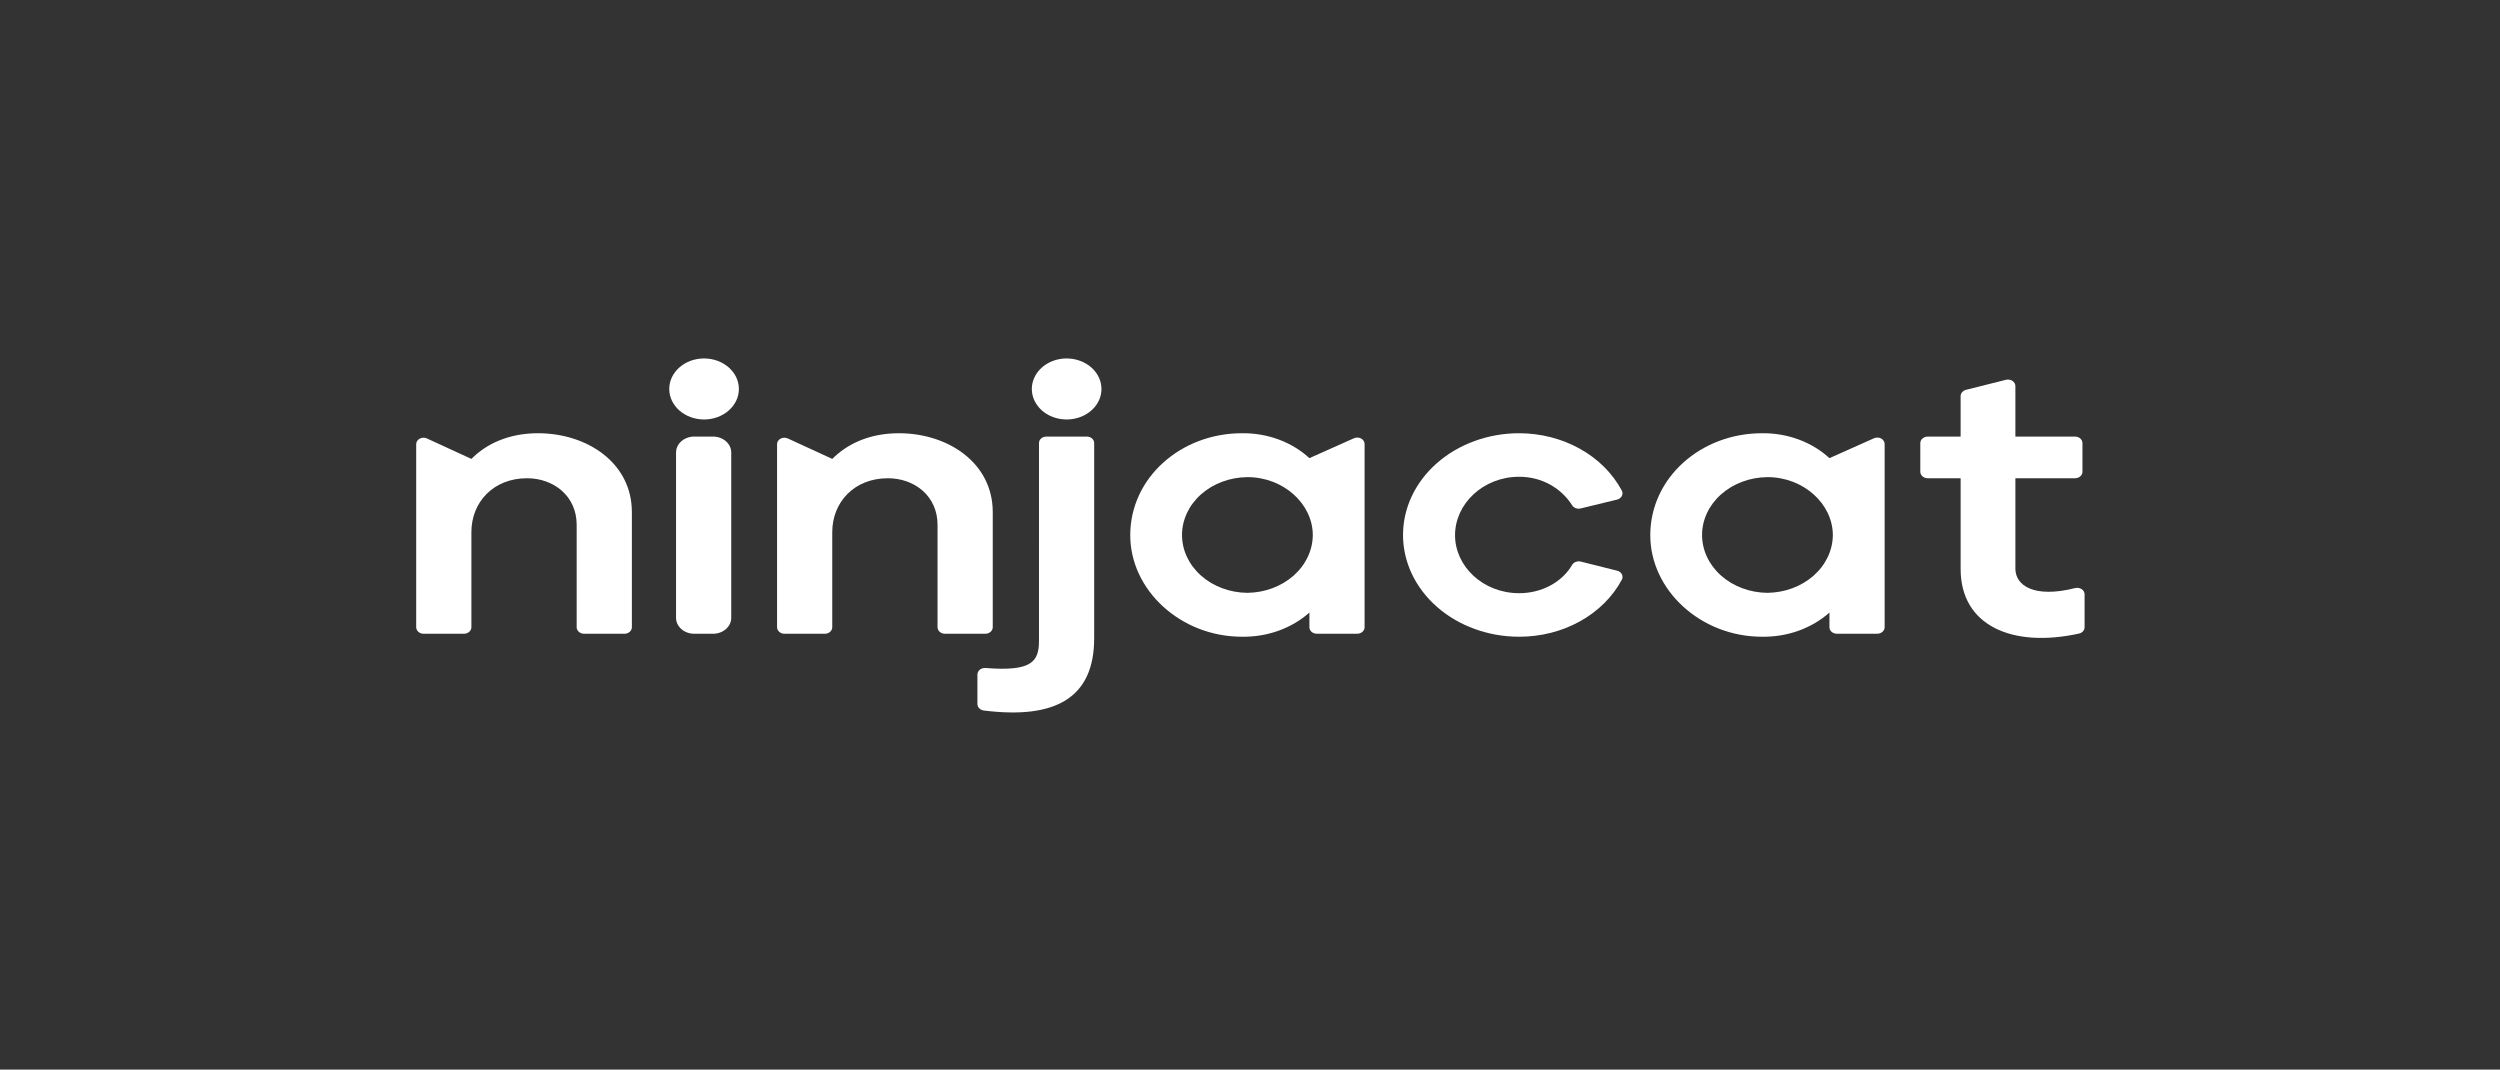
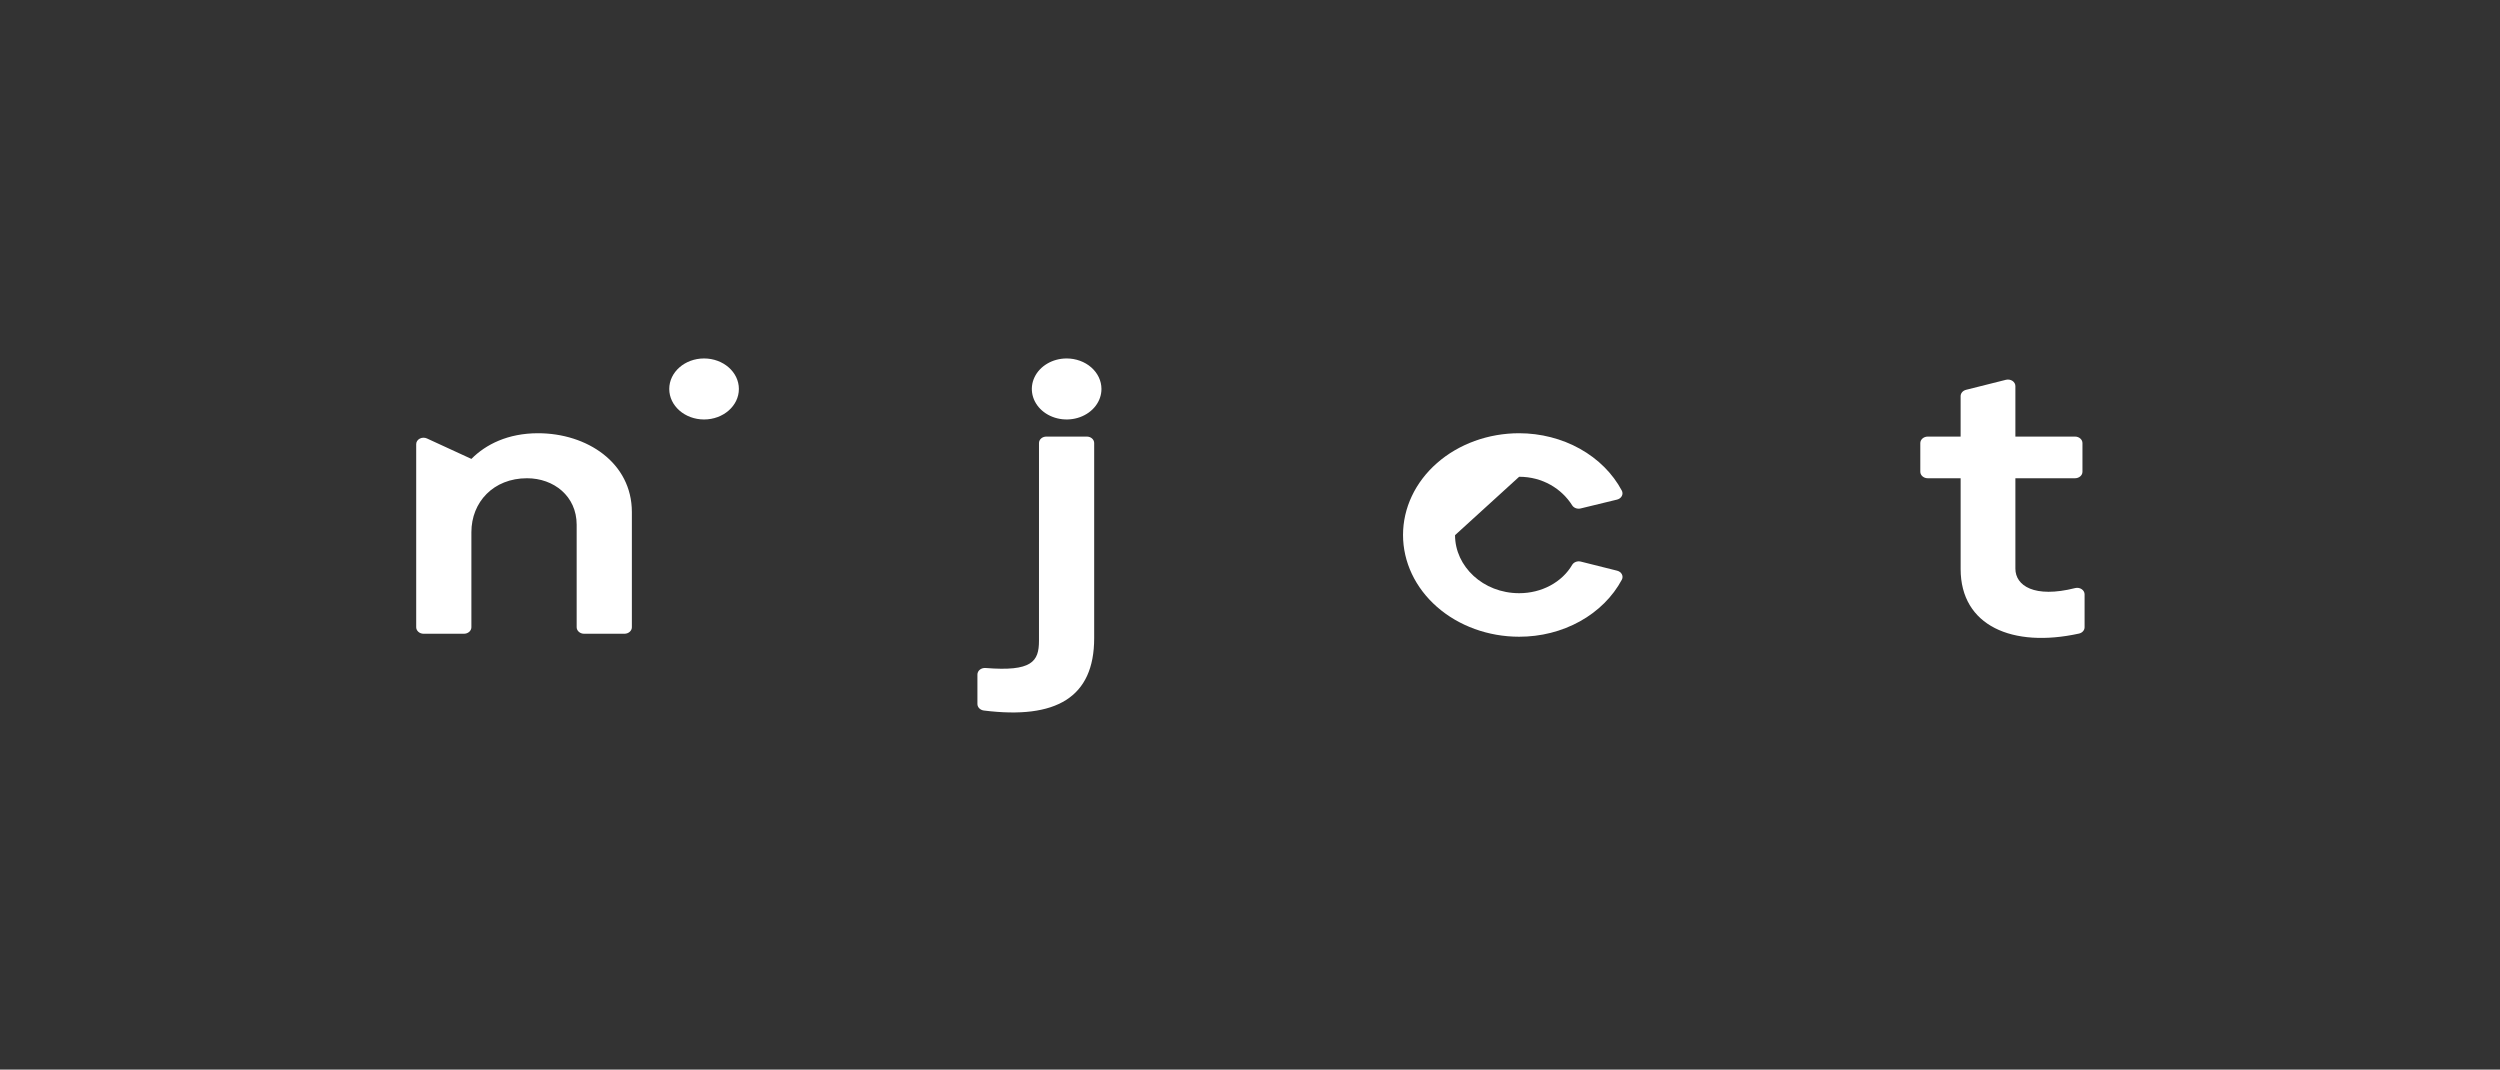
<svg xmlns="http://www.w3.org/2000/svg" width="194" height="83" viewBox="0 0 194 83" fill="none">
  <rect x="0" y="0" width="194" height="83" fill="#333333" stroke="none" />
  <g clip-path="url(#clip0_139_6060)">
    <path d="M41.752 33.619C39.413 33.619 37.7 34.485 36.58 35.611L33.129 34.023C33.042 33.983 32.946 33.964 32.848 33.966C32.75 33.969 32.655 33.993 32.571 34.038C32.487 34.082 32.418 34.145 32.37 34.219C32.322 34.294 32.297 34.378 32.297 34.464V48.673C32.297 48.74 32.312 48.806 32.341 48.867C32.37 48.928 32.412 48.984 32.466 49.031C32.52 49.078 32.583 49.115 32.653 49.141C32.723 49.166 32.798 49.179 32.874 49.179H36.002C36.156 49.179 36.302 49.126 36.411 49.031C36.519 48.936 36.58 48.807 36.58 48.673V41.298C36.58 38.96 38.293 37.112 40.895 37.112C42.971 37.112 44.749 38.498 44.749 40.721V48.673C44.749 48.807 44.81 48.936 44.919 49.031C45.027 49.126 45.174 49.179 45.327 49.179H48.456C48.531 49.179 48.606 49.166 48.676 49.141C48.746 49.115 48.81 49.078 48.864 49.031C48.917 48.984 48.96 48.928 48.989 48.867C49.018 48.805 49.033 48.739 49.033 48.673V39.739C49.033 35.899 45.541 33.619 41.752 33.619Z" fill="white" />
-     <path d="M55.333 33.878H53.871C53.093 33.878 52.461 34.432 52.461 35.114V47.943C52.461 48.626 53.093 49.179 53.871 49.179H55.333C56.112 49.179 56.744 48.626 56.744 47.943V35.114C56.744 34.432 56.112 33.878 55.333 33.878Z" fill="white" />
-     <path d="M76.46 49.179C76.535 49.179 76.61 49.166 76.68 49.141C76.75 49.116 76.814 49.078 76.868 49.031C76.921 48.984 76.964 48.929 76.993 48.867C77.022 48.806 77.037 48.74 77.037 48.674V39.739C77.037 35.9 73.545 33.619 69.756 33.619C67.417 33.619 65.704 34.485 64.584 35.611L61.133 34.023C61.046 33.984 60.949 33.964 60.852 33.967C60.754 33.969 60.659 33.994 60.575 34.038C60.491 34.083 60.422 34.145 60.374 34.22C60.326 34.294 60.301 34.378 60.301 34.464V48.674C60.301 48.74 60.316 48.806 60.345 48.867C60.374 48.929 60.416 48.984 60.47 49.032C60.523 49.078 60.587 49.116 60.657 49.141C60.727 49.166 60.802 49.18 60.878 49.18H64.006C64.082 49.18 64.157 49.166 64.227 49.141C64.297 49.116 64.361 49.078 64.414 49.032C64.468 48.984 64.51 48.929 64.54 48.867C64.569 48.806 64.583 48.74 64.583 48.674V41.298C64.583 38.96 66.296 37.112 68.899 37.112C70.975 37.112 72.753 38.498 72.753 40.721V48.673C72.753 48.808 72.814 48.936 72.922 49.031C73.031 49.126 73.177 49.179 73.33 49.179L76.46 49.179Z" fill="white" />
-     <path d="M96.371 33.619C91.628 33.619 87.707 37.083 87.707 41.529C87.707 45.802 91.628 49.41 96.371 49.41C97.344 49.426 98.311 49.268 99.211 48.945C100.112 48.622 100.928 48.142 101.61 47.534V48.672C101.61 48.739 101.625 48.805 101.654 48.866C101.683 48.927 101.725 48.983 101.779 49.03C101.832 49.077 101.896 49.114 101.966 49.14C102.036 49.165 102.111 49.178 102.187 49.178H105.315C105.391 49.178 105.466 49.165 105.536 49.14C105.606 49.114 105.67 49.077 105.723 49.03C105.777 48.983 105.819 48.927 105.848 48.866C105.877 48.805 105.892 48.739 105.892 48.672V34.453C105.892 34.367 105.867 34.284 105.82 34.209C105.772 34.135 105.704 34.073 105.621 34.028C105.538 33.984 105.444 33.959 105.346 33.955C105.249 33.952 105.153 33.971 105.066 34.009L101.61 35.552C100.937 34.93 100.123 34.437 99.222 34.104C98.32 33.772 97.35 33.606 96.371 33.619ZM96.8 46.004C95.449 45.993 94.159 45.515 93.208 44.674C92.258 43.833 91.725 42.698 91.725 41.514C91.725 40.331 92.258 39.196 93.208 38.355C94.159 37.514 95.449 37.036 96.8 37.025C99.601 37.025 101.873 39.104 101.873 41.529C101.863 42.708 101.326 43.836 100.378 44.673C99.429 45.509 98.145 45.987 96.8 46.004Z" fill="white" />
-     <path d="M117.886 36.997C119.701 36.997 121.183 37.922 122 39.213C122.062 39.313 122.161 39.39 122.28 39.434C122.399 39.478 122.531 39.486 122.656 39.456L125.482 38.769C125.563 38.749 125.638 38.715 125.702 38.667C125.766 38.62 125.817 38.56 125.852 38.494C125.888 38.427 125.906 38.354 125.906 38.281C125.905 38.207 125.887 38.135 125.851 38.068C125.143 36.74 124.018 35.616 122.607 34.828C121.196 34.04 119.558 33.621 117.885 33.619C115.496 33.619 113.204 34.45 111.514 35.931C109.824 37.412 108.875 39.42 108.875 41.514C108.875 43.608 109.824 45.617 111.514 47.097C113.204 48.578 115.496 49.41 117.885 49.41C119.557 49.413 121.194 48.999 122.606 48.215C124.018 47.431 125.145 46.31 125.855 44.984C125.89 44.918 125.908 44.846 125.909 44.773C125.909 44.7 125.891 44.628 125.856 44.561C125.822 44.495 125.771 44.436 125.707 44.388C125.644 44.341 125.57 44.306 125.489 44.286L122.668 43.579C122.541 43.548 122.406 43.555 122.285 43.601C122.163 43.646 122.064 43.727 122.002 43.829C121.616 44.494 121.026 45.052 120.299 45.441C119.573 45.83 118.737 46.034 117.886 46.032C115.085 46.032 112.911 43.953 112.911 41.528C112.911 39.103 115.086 36.997 117.886 36.997Z" fill="white" />
-     <path d="M136.727 33.619C131.983 33.619 128.062 37.083 128.062 41.529C128.062 45.802 131.983 49.41 136.727 49.41C137.7 49.426 138.666 49.268 139.567 48.945C140.467 48.622 141.283 48.142 141.965 47.534V48.672C141.965 48.739 141.98 48.805 142.009 48.866C142.038 48.927 142.08 48.983 142.134 49.03C142.187 49.077 142.251 49.114 142.321 49.14C142.391 49.165 142.466 49.178 142.542 49.178H145.671C145.747 49.178 145.822 49.165 145.892 49.14C145.962 49.114 146.025 49.077 146.079 49.03C146.133 48.983 146.175 48.927 146.204 48.866C146.233 48.805 146.248 48.739 146.248 48.672V34.453C146.248 34.367 146.223 34.284 146.175 34.209C146.128 34.135 146.06 34.073 145.977 34.028C145.894 33.984 145.799 33.959 145.702 33.955C145.605 33.952 145.509 33.971 145.422 34.009L141.965 35.553C141.292 34.931 140.479 34.438 139.577 34.105C138.676 33.772 137.705 33.606 136.727 33.619ZM137.155 46.004C135.805 45.993 134.514 45.515 133.564 44.674C132.613 43.833 132.08 42.698 132.08 41.514C132.08 40.331 132.613 39.196 133.564 38.355C134.514 37.514 135.805 37.036 137.155 37.025C139.956 37.025 142.228 39.104 142.228 41.529C142.218 42.708 141.681 43.836 140.733 44.673C139.785 45.509 138.5 45.987 137.155 46.004Z" fill="white" />
+     <path d="M117.886 36.997C119.701 36.997 121.183 37.922 122 39.213C122.062 39.313 122.161 39.39 122.28 39.434C122.399 39.478 122.531 39.486 122.656 39.456L125.482 38.769C125.563 38.749 125.638 38.715 125.702 38.667C125.766 38.62 125.817 38.56 125.852 38.494C125.888 38.427 125.906 38.354 125.906 38.281C125.905 38.207 125.887 38.135 125.851 38.068C125.143 36.74 124.018 35.616 122.607 34.828C121.196 34.04 119.558 33.621 117.885 33.619C115.496 33.619 113.204 34.45 111.514 35.931C109.824 37.412 108.875 39.42 108.875 41.514C108.875 43.608 109.824 45.617 111.514 47.097C113.204 48.578 115.496 49.41 117.885 49.41C119.557 49.413 121.194 48.999 122.606 48.215C124.018 47.431 125.145 46.31 125.855 44.984C125.89 44.918 125.908 44.846 125.909 44.773C125.909 44.7 125.891 44.628 125.856 44.561C125.822 44.495 125.771 44.436 125.707 44.388C125.644 44.341 125.57 44.306 125.489 44.286L122.668 43.579C122.541 43.548 122.406 43.555 122.285 43.601C122.163 43.646 122.064 43.727 122.002 43.829C121.616 44.494 121.026 45.052 120.299 45.441C119.573 45.83 118.737 46.034 117.886 46.032C115.085 46.032 112.911 43.953 112.911 41.528Z" fill="white" />
    <path d="M156.394 44.127V37.112H161.022C161.098 37.112 161.173 37.099 161.243 37.073C161.313 37.048 161.377 37.011 161.43 36.964C161.484 36.917 161.527 36.861 161.556 36.8C161.584 36.738 161.599 36.672 161.599 36.606V34.384C161.599 34.25 161.539 34.122 161.43 34.027C161.322 33.932 161.175 33.879 161.022 33.879H156.394V29.959C156.394 29.881 156.374 29.804 156.334 29.734C156.294 29.664 156.236 29.603 156.165 29.555C156.093 29.508 156.01 29.476 155.922 29.462C155.835 29.448 155.744 29.452 155.658 29.473L152.562 30.251C152.442 30.282 152.336 30.345 152.261 30.433C152.185 30.521 152.144 30.628 152.144 30.737V33.879H149.593C149.44 33.879 149.293 33.932 149.185 34.027C149.076 34.122 149.016 34.251 149.016 34.385V36.607C149.016 36.673 149.03 36.739 149.059 36.8C149.088 36.862 149.131 36.917 149.185 36.964C149.238 37.011 149.302 37.048 149.372 37.074C149.442 37.099 149.517 37.112 149.593 37.112H152.145V44.156C152.145 48.566 156.169 50.298 161.332 49.165C161.456 49.137 161.566 49.073 161.644 48.984C161.723 48.895 161.765 48.785 161.764 48.673V46.12C161.764 46.042 161.744 45.965 161.704 45.896C161.665 45.826 161.607 45.765 161.536 45.718C161.465 45.671 161.383 45.639 161.296 45.624C161.208 45.61 161.118 45.614 161.033 45.635C157.852 46.437 156.394 45.444 156.394 44.127Z" fill="white" />
    <path d="M54.635 32.551C56.127 32.551 57.337 31.491 57.337 30.184C57.337 28.876 56.127 27.816 54.635 27.816C53.143 27.816 51.934 28.876 51.934 30.184C51.934 31.491 53.143 32.551 54.635 32.551Z" fill="white" />
    <path d="M80.625 49.728C80.625 51.34 80.065 52.125 76.482 51.836C76.402 51.83 76.321 51.838 76.245 51.86C76.168 51.882 76.098 51.918 76.038 51.965C75.978 52.013 75.931 52.07 75.898 52.135C75.865 52.199 75.848 52.269 75.848 52.339V54.633C75.848 54.756 75.9 54.875 75.993 54.968C76.085 55.06 76.213 55.12 76.353 55.137C81.955 55.836 84.908 54.124 84.908 49.526V34.377C84.908 34.311 84.893 34.247 84.864 34.186C84.836 34.126 84.794 34.071 84.741 34.025C84.689 33.978 84.626 33.942 84.557 33.917C84.488 33.892 84.414 33.879 84.34 33.879H81.194C81.119 33.879 81.045 33.892 80.976 33.917C80.907 33.942 80.845 33.978 80.792 34.025C80.739 34.071 80.697 34.126 80.669 34.186C80.64 34.247 80.626 34.311 80.626 34.377L80.625 49.728Z" fill="white" />
    <path d="M82.772 27.816C82.237 27.816 81.715 27.955 81.271 28.215C80.827 28.476 80.48 28.845 80.276 29.278C80.072 29.71 80.018 30.186 80.122 30.645C80.227 31.105 80.484 31.526 80.862 31.858C81.239 32.189 81.721 32.414 82.245 32.505C82.769 32.597 83.312 32.55 83.806 32.371C84.299 32.192 84.721 31.888 85.018 31.499C85.315 31.11 85.473 30.652 85.473 30.184C85.473 29.556 85.189 28.954 84.682 28.51C84.175 28.066 83.488 27.816 82.772 27.816Z" fill="white" />
  </g>
  <defs>
    <clipPath id="clip0_139_6060">
      <rect width="129.468" height="27.471" fill="white" transform="translate(32.297 27.816)" />
    </clipPath>
  </defs>
</svg>